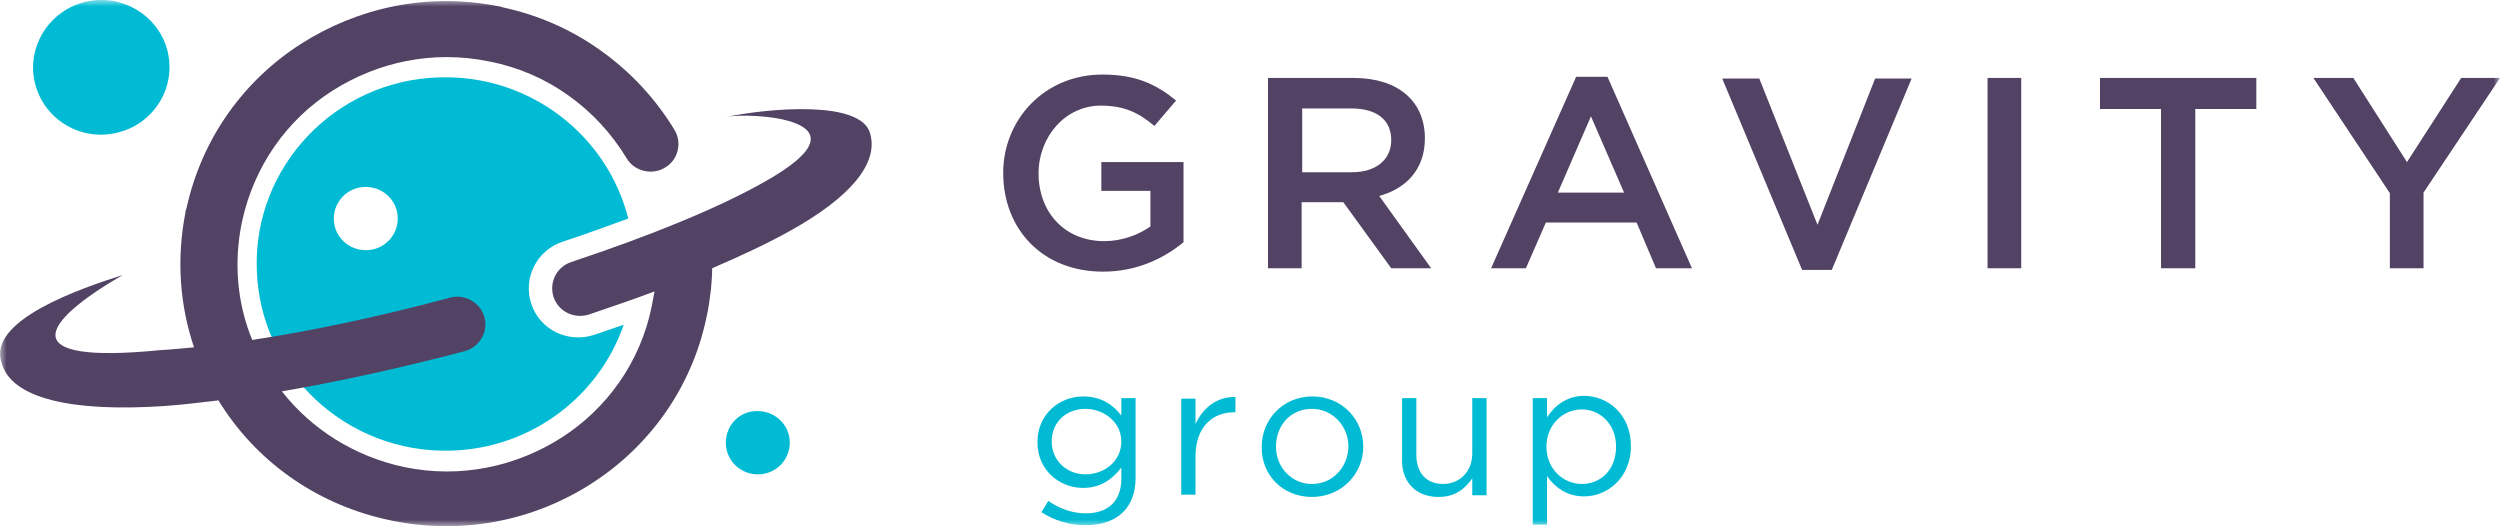
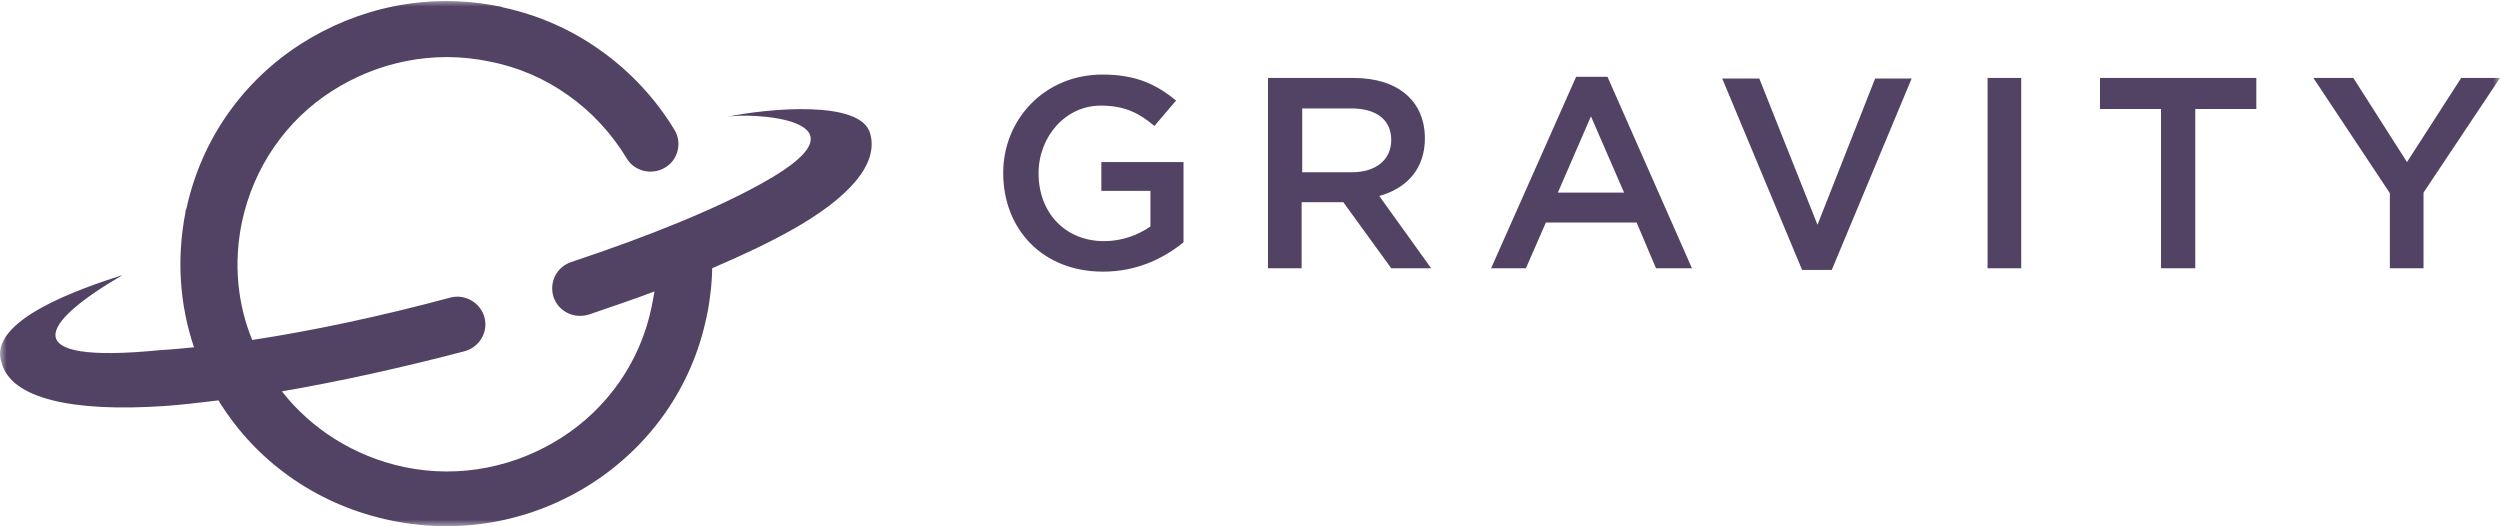
<svg xmlns="http://www.w3.org/2000/svg" width="190" height="40" viewBox="0 0 190 40" fill="none">
  <mask id="mask0_509_222" style="mask-type:luminance" maskUnits="userSpaceOnUse" x="0" y="0" width="190" height="40">
    <path d="M190 0H0V40H190V0Z" fill="white" />
  </mask>
  <g mask="url(#mask0_509_222)">
-     <path d="M120.219 36.781C118.831 36.781 117.53 35.665 117.53 33.949C117.53 32.232 118.831 31.116 120.219 31.116C121.607 31.116 122.821 32.232 122.821 33.949C122.821 35.708 121.65 36.781 120.219 36.781ZM116.49 39.871H117.574V36.18C118.137 36.996 119.048 37.725 120.392 37.725C122.17 37.725 123.949 36.309 123.949 33.906C123.949 31.459 122.17 30.086 120.392 30.086C119.048 30.086 118.137 30.858 117.574 31.717V30.258H116.49V39.871ZM109.333 37.768C110.591 37.768 111.371 37.125 111.892 36.352V37.64H112.977V30.258H111.892V34.464C111.892 35.837 110.937 36.781 109.68 36.781C108.379 36.781 107.642 35.923 107.642 34.549V30.258H106.558V34.807C106.471 36.567 107.555 37.768 109.333 37.768ZM99.705 36.781C98.144 36.781 96.973 35.494 96.973 33.949C96.973 32.361 98.058 31.073 99.705 31.073C101.266 31.073 102.481 32.361 102.481 33.949C102.437 35.494 101.31 36.781 99.705 36.781ZM99.705 37.768C101.96 37.768 103.609 36.009 103.609 33.949C103.609 31.846 101.96 30.129 99.749 30.129C97.493 30.129 95.889 31.889 95.889 33.949C95.845 36.052 97.45 37.768 99.705 37.768ZM89.774 37.597H90.858V34.678C90.858 32.446 92.159 31.331 93.807 31.331H93.894V30.172C92.506 30.129 91.422 30.987 90.858 32.232V30.3H89.774V37.597ZM82.488 36.052C81.1 36.052 79.929 35.022 79.929 33.562C79.929 32.017 81.1 31.073 82.488 31.073C83.876 31.073 85.22 32.06 85.22 33.562C85.22 35.065 83.919 36.052 82.488 36.052ZM82.531 39.914C83.702 39.914 84.7 39.571 85.35 38.927C85.957 38.326 86.304 37.468 86.304 36.309V30.258H85.22V31.588C84.613 30.773 83.702 30.129 82.314 30.129C80.536 30.129 78.845 31.459 78.845 33.605C78.845 35.751 80.536 37.082 82.314 37.082C83.659 37.082 84.57 36.395 85.22 35.537V36.395C85.22 38.112 84.179 39.013 82.531 39.013C81.49 39.013 80.536 38.67 79.669 38.069L79.148 38.927C80.146 39.571 81.273 39.914 82.531 39.914Z" fill="#00BBD3" />
-     <path fill-rule="evenodd" clip-rule="evenodd" d="M6.375 0.172C9.107 -0.557 11.97 1.074 12.707 3.777C13.444 6.524 11.796 9.314 9.064 10.043C6.288 10.816 3.426 9.185 2.689 6.438C1.952 3.735 3.6 0.902 6.375 0.172ZM27.713 14.207C29.057 14.164 30.185 15.194 30.228 16.524C30.272 17.855 29.231 18.971 27.886 19.013C26.542 19.056 25.414 18.026 25.371 16.696C25.328 15.365 26.368 14.249 27.713 14.207ZM33.394 5.88C40.246 5.666 46.145 10.258 47.749 16.61C46.101 17.211 44.453 17.812 42.762 18.37C40.81 19.013 39.726 21.116 40.377 23.091C41.027 25.065 43.152 26.095 45.147 25.451C45.885 25.194 46.665 24.936 47.402 24.679C45.538 30.086 40.42 34.078 34.262 34.249C26.368 34.464 19.733 28.327 19.516 20.473C19.256 12.662 25.501 6.095 33.394 5.88ZM57.507 31.245C58.852 31.202 59.98 32.232 60.023 33.563C60.066 34.893 59.025 36.009 57.681 36.052C56.337 36.095 55.209 35.065 55.166 33.734C55.122 32.361 56.163 31.245 57.507 31.245Z" fill="#00BBD3" />
    <path d="M181.586 20.387H184.188V14.636L190 5.924H187.05L182.931 12.318L178.854 5.924H175.818L181.629 14.679V20.387H181.586ZM164.238 20.387H166.841V8.284H171.481V5.924H159.598V8.284H164.238V20.387ZM151.054 20.387H153.613V5.924H151.054V20.387ZM136.96 20.516H139.214L145.286 5.966H142.511L138.13 17.082L133.706 5.966H130.888L136.96 20.516ZM118.397 14.636L120.912 8.842L123.429 14.636H118.397ZM113.323 20.387H115.969L117.487 16.911H124.382L125.856 20.387H128.589L122.17 5.838H119.785L113.323 20.387ZM98.968 13.091V8.241H102.698C104.606 8.241 105.734 9.1 105.734 10.645C105.734 12.147 104.563 13.091 102.741 13.091H98.968ZM96.366 20.387H98.924V15.366H102.091L105.734 20.387H108.769L104.823 14.893C106.861 14.335 108.292 12.876 108.292 10.516C108.292 7.726 106.297 5.924 102.871 5.924H96.366V20.387ZM83.832 20.645C86.434 20.645 88.473 19.614 89.947 18.413V12.318H83.702V14.507H87.432V17.211C86.521 17.855 85.263 18.327 83.919 18.327C80.926 18.327 78.931 16.138 78.931 13.177C78.931 10.387 80.97 8.027 83.659 8.027C85.523 8.027 86.608 8.627 87.735 9.572L89.383 7.64C87.865 6.396 86.304 5.666 83.789 5.666C79.365 5.666 76.243 9.1 76.243 13.134C76.243 17.426 79.235 20.645 83.832 20.645Z" fill="#524364" />
    <path d="M9.324 20.901C3.122 24.506 0.954 27.725 12.187 26.609C13.011 26.566 13.835 26.48 14.745 26.395C13.661 23.176 13.401 19.699 14.095 16.137C14.095 16.008 14.138 15.922 14.182 15.794C15.353 10.472 18.562 6.094 22.855 3.347C27.149 0.601 32.44 -0.601 37.861 0.472C37.991 0.472 38.078 0.515 38.208 0.558C40.984 1.158 43.456 2.274 45.624 3.819C47.923 5.45 49.831 7.51 51.262 9.871C51.869 10.858 51.522 12.188 50.525 12.746C49.527 13.347 48.183 13.004 47.619 12.017C46.492 10.171 45.017 8.54 43.196 7.253C41.461 6.008 39.422 5.107 37.211 4.678C32.917 3.776 28.667 4.721 25.241 6.91C21.815 9.098 19.299 12.618 18.388 16.867C17.738 20 18.041 23.09 19.169 25.837C23.679 25.15 28.797 24.077 34.218 22.618C35.346 22.317 36.517 23.004 36.82 24.12C37.124 25.236 36.43 26.395 35.302 26.695C30.402 27.983 25.674 29.012 21.424 29.742C23.636 32.575 26.889 34.678 30.705 35.493C34.999 36.395 39.249 35.45 42.675 33.261C46.101 31.073 48.66 27.553 49.527 23.304C49.614 22.918 49.657 22.532 49.744 22.146C48.183 22.747 46.492 23.304 44.757 23.905C43.629 24.249 42.458 23.691 42.068 22.575C41.721 21.459 42.285 20.3 43.412 19.914C49.484 17.897 54.602 15.794 58.028 13.862C66.875 8.927 56.77 8.54 55.209 8.884C58.331 8.24 65.487 7.553 66.138 10.171C66.788 12.489 64.49 15.064 60.109 17.51C58.418 18.455 56.423 19.399 54.125 20.386C54.125 20.901 54.081 21.416 54.038 21.931C53.951 22.661 53.864 23.39 53.691 24.12C52.563 29.528 49.311 33.948 44.974 36.738C40.637 39.528 35.259 40.686 29.794 39.571C24.287 38.455 19.776 35.279 16.957 30.987C16.827 30.815 16.697 30.601 16.61 30.429C15.136 30.601 13.791 30.772 12.49 30.858C5.508 31.33 0.867 30.3 0.13 27.596C-1.041 24.334 6.245 21.888 9.324 20.901Z" fill="#524364" />
  </g>
</svg>